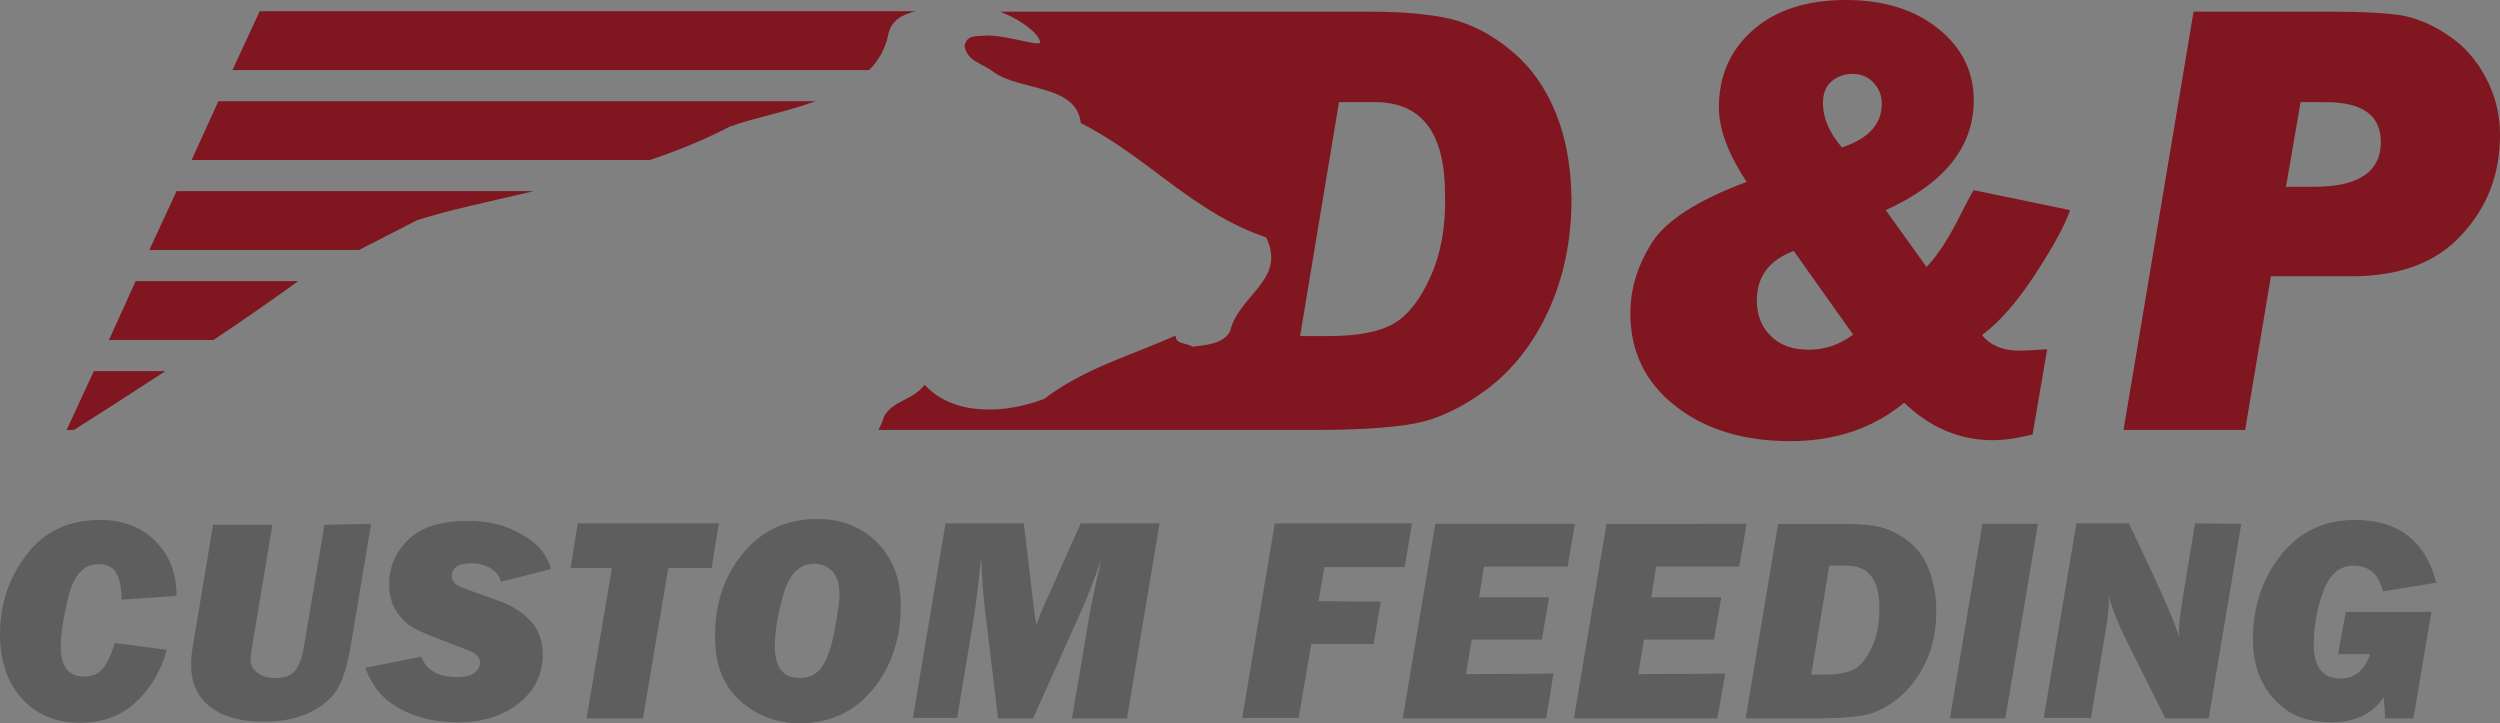
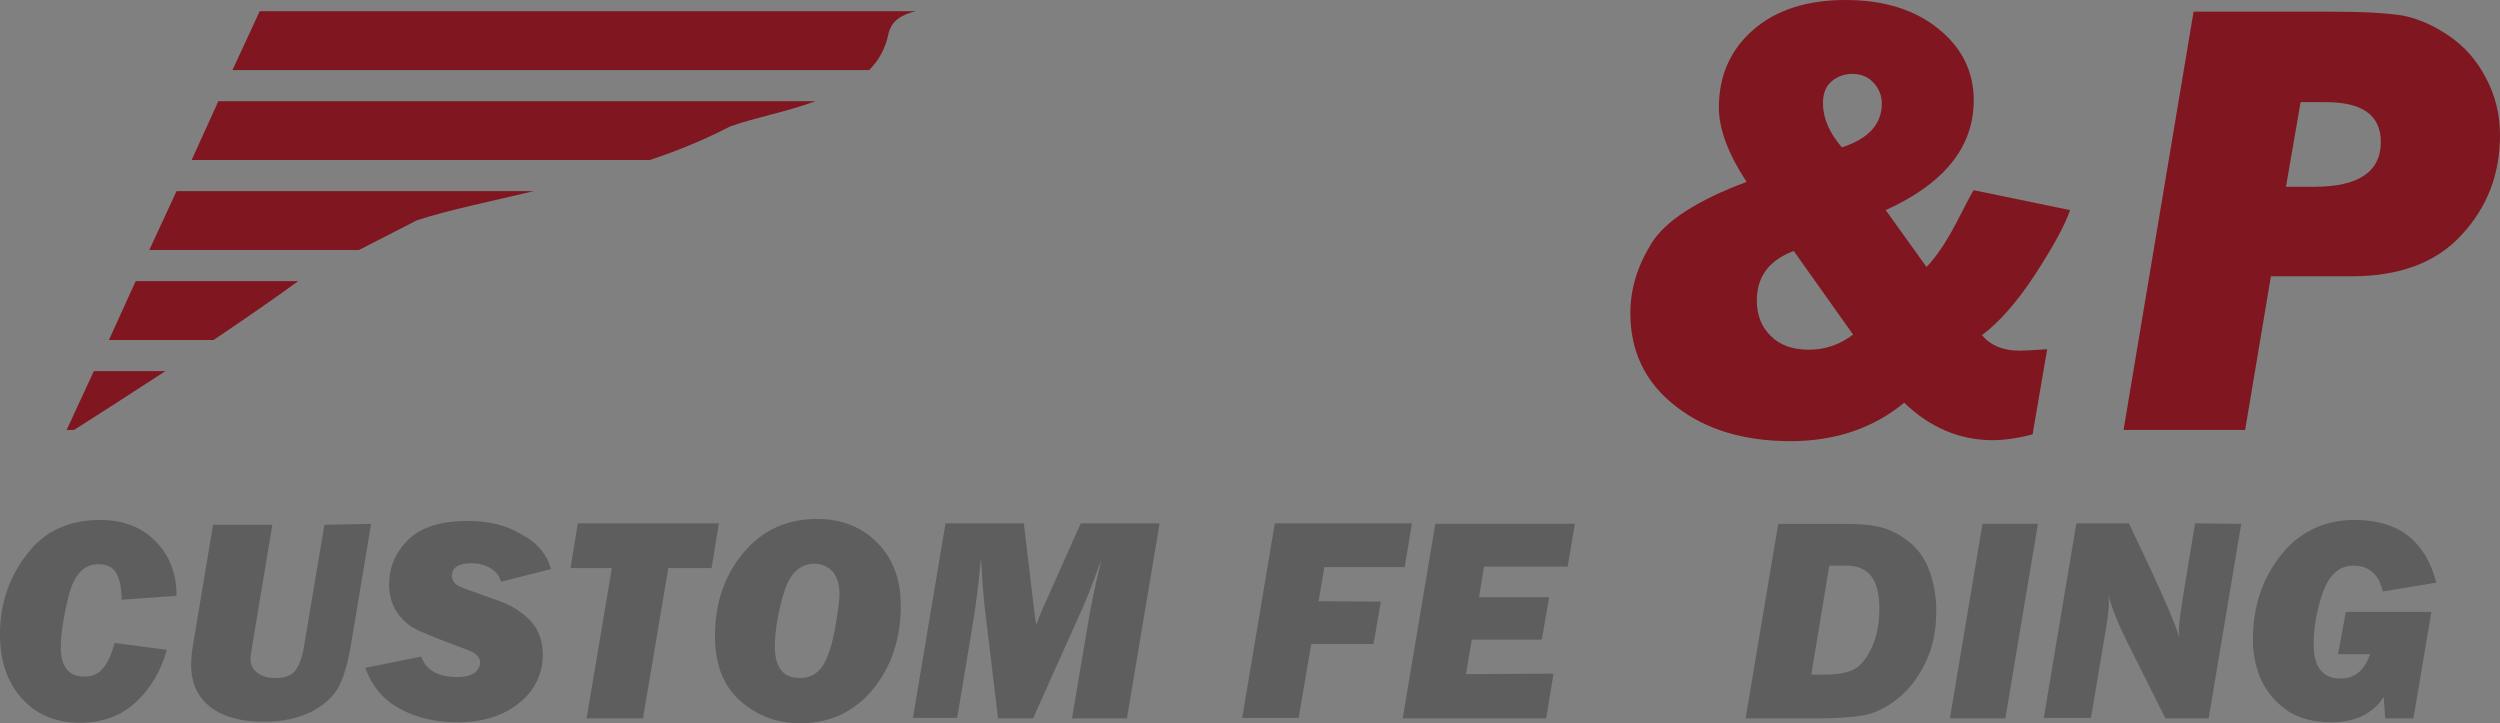
<svg xmlns="http://www.w3.org/2000/svg" xmlns:ns1="http://sodipodi.sourceforge.net/DTD/sodipodi-0.dtd" xmlns:ns2="http://www.inkscape.org/namespaces/inkscape" version="1.1" id="Layer_1" x="0px" y="0px" viewBox="0 0 514 148.7" xml:space="preserve" ns1:docname="D&amp;P-Custom-Feeding-logo-FULL-CROP.svg" width="514" height="148.7" ns2:version="1.2.1 (9c6d41e410, 2022-07-14)">
  <rect x="0" y="0" width="514" height="148.7" fill="#808080" stroke="none" />
  <defs id="defs411" />
  <style type="text/css" id="style348">
	.st0{fill:#5E5E5E;}
	.st1{fill:#7F1620;}
	.st2{fill:none;}
	.st3{fill:#FFFFFF;}
</style>
  <g id="g378" transform="translate(-163.9,-223.3)">
    <g id="g376">
      <path class="st0" d="m 187.5,355.5 10.7,1.4 c -1.2,4.4 -3.4,8 -6.4,10.8 -3,2.8 -6.9,4.2 -11.5,4.2 -5,0 -9,-1.7 -12,-5.1 -3,-3.4 -4.4,-7.8 -4.4,-13.1 0,-6.2 1.8,-11.6 5.5,-16.4 3.6,-4.8 8.7,-7.1 15.1,-7.1 4.6,0 8.4,1.4 11.3,4.3 2.9,2.9 4.4,6.6 4.4,11.3 l -11.3,0.8 c 0,-2.5 -0.4,-4.3 -1.1,-5.5 -0.7,-1.2 -1.9,-1.8 -3.7,-1.8 -3,0 -5,2.2 -6.1,6.6 -1.1,4.4 -1.6,7.9 -1.6,10.4 0,4.1 1.6,6.1 4.8,6.1 1.6,0 2.9,-0.5 3.8,-1.6 1,-1.2 1.8,-2.9 2.5,-5.3 z" id="path350" />
      <path class="st0" d="m 240.2,331 -4.1,24.6 c -0.7,4.2 -1.6,7.3 -2.8,9.3 -1.2,2 -3.1,3.6 -5.7,4.9 -2.6,1.2 -5.8,1.9 -9.4,1.9 -4.7,0 -8.4,-1 -11,-3 -2.6,-2 -4,-4.9 -4,-8.6 0,-1.3 0.1,-2.7 0.4,-4.3 l 4.1,-24.6 h 12.2 l -4.1,24.6 c -0.2,1.4 -0.4,2.3 -0.4,3 0,1.2 0.5,2.2 1.5,2.9 1,0.7 2.2,1 3.6,1 1.7,0 3.1,-0.4 3.9,-1.3 0.8,-0.9 1.6,-2.6 2,-5.2 l 4.2,-25 z" id="path352" />
      <path class="st0" d="m 277.2,340.3 -10.3,2.6 c -0.3,-1.2 -1,-2.1 -2.2,-2.8 -1.2,-0.7 -2.5,-1 -3.9,-1 -2.6,0 -4,0.9 -4,2.6 0,0.6 0.2,1 0.6,1.5 0.4,0.5 1.4,0.9 3.1,1.5 l 6.4,2.3 c 1.7,0.6 3.2,1.5 4.6,2.6 1.4,1.1 2.5,2.4 3.1,3.8 0.6,1.4 0.9,2.8 0.9,4.4 0,4 -1.6,7.4 -4.8,10 -3.2,2.6 -7.4,4 -12.7,4 -4.5,0 -8.5,-0.9 -11.9,-2.8 -3.4,-1.8 -5.7,-4.6 -7.1,-8.4 l 11.5,-2.3 c 1,2.8 3.5,4.2 7.4,4.2 1.6,0 2.8,-0.3 3.6,-0.9 0.7,-0.6 1.1,-1.3 1.1,-2 0,-0.5 -0.1,-0.9 -0.4,-1.3 -0.3,-0.4 -0.6,-0.6 -0.9,-0.8 -0.3,-0.2 -1.8,-0.8 -4.5,-1.8 -3.7,-1.4 -6.2,-2.4 -7.7,-3.2 -1.5,-0.8 -2.7,-2 -3.7,-3.5 -1,-1.6 -1.5,-3.4 -1.5,-5.5 0,-3.6 1.3,-6.7 4,-9.3 2.7,-2.6 6.8,-3.8 12.3,-3.8 4.2,0 7.8,0.9 10.8,2.7 3.3,1.7 5.3,4.1 6.2,7.2 z" id="path354" />
      <path class="st0" d="m 301.3,340.1 -5.2,30.9 h -11.6 l 5.2,-30.9 h -8.5 l 1.5,-9.2 h 29 l -1.5,9.2 z" id="path356" />
      <path class="st0" d="m 328.4,372 c -4.7,0 -8.8,-1.5 -12.3,-4.6 -3.5,-3.1 -5.2,-7.5 -5.2,-13.3 0,-6.7 1.9,-12.4 5.8,-17.1 3.9,-4.7 9,-7 15.2,-7 5,0 9.1,1.6 12.4,4.9 3.2,3.3 4.8,7.5 4.8,12.9 0,6.8 -1.9,12.5 -5.7,17.2 -3.9,4.7 -8.9,7 -15,7 z m 0,-9.3 c 2.1,0 3.6,-0.9 4.7,-2.6 1.1,-1.8 1.9,-4.3 2.5,-7.7 0.6,-3.4 0.9,-5.7 0.9,-6.9 0,-2 -0.5,-3.6 -1.4,-4.7 -1,-1 -2.2,-1.6 -3.8,-1.6 -3,0 -5.1,2.1 -6.3,6.2 -1.2,4.1 -1.8,7.8 -1.8,11 0.1,4.3 1.8,6.3 5.2,6.3 z" id="path358" />
      <path class="st0" d="m 402.3,331 -6.7,40 h -11.3 l 3.6,-21.3 c 0.4,-2.2 0.9,-4.5 1.4,-6.9 0.5,-1.9 0.8,-3.4 1,-4.4 -0.2,0.6 -0.6,1.5 -1,2.8 -1,2.6 -1.8,4.8 -2.6,6.6 L 376.3,371 h -7.2 l -2.8,-23.3 c -0.2,-2 -0.4,-4.2 -0.5,-6.6 -0.1,-1.4 -0.2,-2.5 -0.2,-3.2 -0.5,5.5 -1.1,10.3 -1.8,14.3 l -3.1,18.7 h -9.1 l 6.7,-40 h 16.1 l 2.1,17.7 c 0.2,1.5 0.3,2.5 0.5,3.1 0.3,-0.9 0.7,-1.9 1.2,-3.1 l 7.9,-17.7 h 16.2 z" id="path360" />
      <path class="st0" d="m 447.8,347 -1.5,8.7 h -12.8 l -2.6,15.2 h -11.6 l 6.7,-40 h 28.2 l -1.5,9 h -16.5 l -1.2,7 z" id="path362" />
      <path class="st0" d="m 483.3,361.8 -1.5,9.2 h -29.5 l 6.7,-40 h 28.7 l -1.5,8.8 H 469 l -1,6.3 h 14.4 l -1.5,8.7 h -14.4 l -1.2,7.1 z" id="path364" />
-       <path class="st0" d="M 518.6,361.8 517,371 h -29.5 l 6.7,-40 H 523 l -1.5,8.8 h -17.1 l -1,6.3 h 14.4 l -1.5,8.7 h -14.4 l -1.2,7.1 z" id="path366" />
      <path class="st0" d="m 522.8,371 6.7,-40 h 13.3 c 3.2,0 5.8,0.2 7.8,0.7 2,0.5 3.9,1.5 5.8,3 1.9,1.5 3.3,3.5 4.2,6 0.9,2.5 1.4,5.1 1.4,8.2 0,4 -0.7,7.5 -2.2,10.6 -1.5,3.1 -3.4,5.6 -5.8,7.5 -2.4,1.9 -4.8,3 -7.1,3.4 -2.3,0.4 -5.5,0.6 -9.7,0.6 z m 13.5,-9 h 2.7 c 2.8,0 4.9,-0.4 6.3,-1.2 1.3,-0.8 2.5,-2.3 3.5,-4.5 1,-2.2 1.5,-4.8 1.5,-7.9 0,-5.9 -2.2,-8.8 -6.7,-8.8 H 540 Z" id="path368" />
      <path class="st0" d="m 582.9,331 -6.7,40 h -11.4 l 6.7,-40 z" id="path370" />
      <path class="st0" d="m 624.7,331 -6.7,40 h -8.9 l -7.7,-15.4 c -2.1,-4.2 -3.4,-7.5 -4,-10 0,0.6 0.1,1 0.1,1.4 0,1.1 -0.2,2.5 -0.4,4.3 l -3.3,19.6 h -9.7 l 6.7,-40 h 10.8 l 4.4,9.3 c 3,6.4 5,11.1 6,14.2 -0.1,-0.8 -0.1,-1.4 -0.1,-1.8 0,-1.1 0.3,-3.3 0.8,-6.5 l 2.5,-15.2 z" id="path372" />
      <path class="st0" d="m 646.2,349.1 h 17.6 l -3.7,21.9 h -5.8 l -0.3,-4.4 c -2.3,3.5 -5.9,5.2 -10.8,5.2 -3.6,0 -6.6,-0.8 -8.9,-2.3 -2.3,-1.6 -4.1,-3.6 -5.3,-6 -1.2,-2.4 -1.9,-5.4 -1.9,-8.7 0,-6.7 1.9,-12.5 5.7,-17.3 3.8,-4.8 8.9,-7.3 15.2,-7.3 9,0 14.6,4.3 16.8,12.9 l -11,1.8 c -0.8,-3.5 -2.8,-5.3 -6,-5.3 -2.9,0 -5,1.8 -6.3,5.5 -1.3,3.6 -1.9,7.2 -1.9,10.7 0,4.6 1.8,7 5.5,7 2.9,0 4.9,-1.6 6.1,-5 h -6.6 z" id="path374" />
    </g>
  </g>
  <g id="g406" transform="translate(-163.9,-223.3)">
    <g id="g386">
      <g id="g384">
        <path class="st1" d="m 584.8,295.1 -3,17.5 c -3,0.8 -5.8,1.2 -8.2,1.2 -6.8,0 -12.9,-2.6 -18.2,-7.7 -6.3,5.2 -14.1,7.9 -23.4,7.9 -9.6,0 -17.5,-2.4 -23.6,-7.2 -6.2,-4.8 -9.3,-11.2 -9.3,-19.1 0,-4.9 1.4,-9.6 4.3,-14.3 2.8,-4.6 9.4,-8.9 19.6,-12.7 -3.8,-5.8 -5.7,-10.9 -5.7,-15.3 0,-6.6 2.4,-11.9 7.1,-16 4.7,-4.1 11.1,-6.1 19,-6.1 7.8,0 14.2,2 19,5.9 4.9,3.9 7.3,8.9 7.3,14.7 0,9.6 -6,17.1 -18.1,22.6 l 8.4,11.7 c 2.2,-2.3 4.5,-5.8 6.9,-10.6 1.3,-2.5 2.2,-4.3 2.8,-5.2 l 19.8,4.1 c -1,3 -3.4,7.4 -7.1,13.1 -3.7,5.7 -7.4,9.9 -11,12.6 1.7,2.1 4.3,3.2 7.7,3.2 0.9,0 2.8,-0.1 5.7,-0.3 z m -52.1,-20.2 c -5.1,1.9 -7.6,5.3 -7.6,10.2 0,3 1,5.5 2.9,7.3 1.9,1.9 4.5,2.8 7.8,2.8 3.3,0 6.3,-1 9.1,-3.1 z m 9.9,-21.3 c 5.5,-1.8 8.2,-4.8 8.2,-9 0,-1.7 -0.6,-3.1 -1.7,-4.3 -1.1,-1.2 -2.6,-1.8 -4.3,-1.8 -1.7,0 -3.1,0.5 -4.3,1.5 -1.2,1 -1.8,2.5 -1.8,4.5 0,3.1 1.3,6.1 3.9,9.1 z" id="path380" />
        <path class="st1" d="m 630.8,280.1 -5.3,31.6 h -25 l 14.4,-86 h 28.4 c 6.7,0 11.5,0.3 14.6,0.8 3,0.6 6.2,1.9 9.4,4.1 3.3,2.2 5.8,5.1 7.7,8.7 1.9,3.6 2.9,7.5 2.9,11.7 0,8.1 -2.6,14.9 -7.9,20.6 -5.2,5.7 -12.8,8.5 -22.5,8.5 z m 3.1,-18.4 h 5.9 c 9,0 13.6,-3.1 13.6,-9.2 0,-5.5 -3.8,-8.2 -11.3,-8.2 h -5.2 z" id="path382" />
      </g>
    </g>
    <g id="g404">
      <path class="st1" d="m 346.6,230.1 c 0.7,-2.7 2.8,-3.8 5.6,-4.5 H 217.3 l -5.6,12.1 h 130.9 c 2,-2 3.4,-4.5 4,-7.6 z" id="path388" />
      <path class="st1" d="M 331.6,244.1 H 208.8 l -5.5,12.1 h 94.2 c 5.7,-1.9 11.3,-4.2 16.5,-6.9 5,-1.8 11.6,-3 17.6,-5.2 z" id="path390" />
      <path class="st1" d="m 273.6,262.6 h -73.4 l -5.6,12.1 h 43.1 l 11.9,-6.1 c 6.4,-2.1 14.8,-3.8 24,-6 z" id="path392" />
      <path class="st1" d="m 225.2,281.1 h -33.4 l -5.5,12.1 h 21.5 c 6.7,-4.5 12.6,-8.6 17,-11.8 z" id="path394" />
      <path class="st1" d="m 183.2,299.6 -5.6,12.1 h 1.5 c 6.5,-4.1 12.8,-8.2 18.8,-12.1 z" id="path396" />
-       <path class="st1" d="m 483.8,246.6 c -2.1,-5.2 -5.1,-9.5 -9.1,-12.8 -4,-3.4 -8.2,-5.5 -12.5,-6.6 -4.3,-1 -9.9,-1.5 -16.8,-1.5 h -28.7 -47.2 c 4.7,1.8 7.9,4.6 8.2,6.1 0.8,1.4 -6.1,-1.1 -10.5,-1.2 -2.9,0.2 -4.4,-0.2 -5,2.1 0.5,3.3 3.8,3.6 6.1,5.5 5.5,3.8 17,2.5 17.8,10.4 13.6,6.8 23,18.4 38.1,23.5 4.3,8.7 -5.6,11.8 -7.4,19.3 -1.4,2.7 -5.1,2.8 -7.7,3.2 -1.2,-0.9 -3.5,-0.4 -3.5,-2.3 -9.2,4.1 -18.7,6.7 -27,13 -8,3.1 -18.7,3.6 -24.6,-2.9 -2.4,3.2 -6.2,3.1 -8.3,6.4 -0.3,1 -0.7,2 -1.2,2.9 h 81.4 7.9 c 8.9,0 15.8,-0.4 20.8,-1.3 4.9,-0.9 10,-3.3 15.2,-7.2 5.2,-4 9.4,-9.3 12.5,-16.1 3.1,-6.8 4.7,-14.4 4.7,-22.9 -0.1,-6.6 -1.1,-12.4 -3.2,-17.6 z M 458,280.2 c -2.1,4.7 -4.6,7.9 -7.5,9.6 -2.9,1.7 -7.4,2.6 -13.5,2.6 h -5.8 l 8,-48.1 h 7.4 c 9.6,0 14.4,6.3 14.4,19 0.2,6.6 -0.9,12.3 -3,16.9 z" id="path398" />
      <path class="st2" d="m 446.8,244.3 h -7.4 l -8,48.1 h 5.8 c 6.1,0 10.6,-0.9 13.5,-2.6 2.9,-1.7 5.4,-4.9 7.5,-9.6 2.1,-4.7 3.1,-10.3 3.1,-16.9 -0.1,-12.6 -4.9,-19 -14.5,-19 z" id="path400" />
      <polygon class="st3" points="346,256.2 346,256.1 " id="polygon402" />
    </g>
  </g>
</svg>